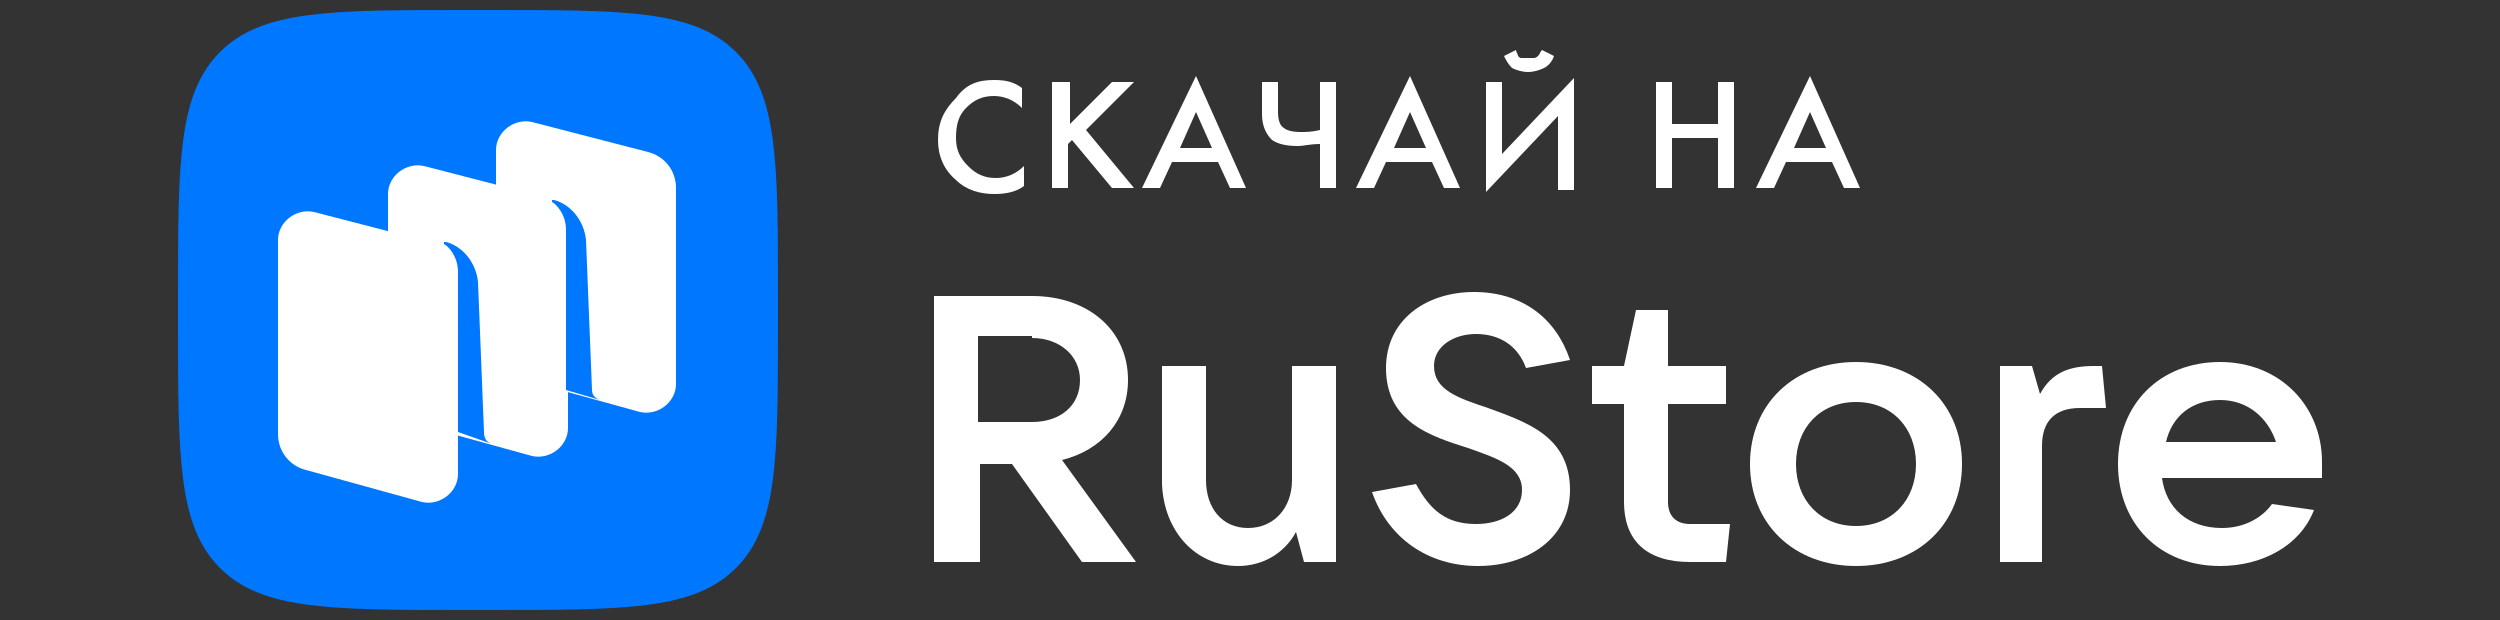
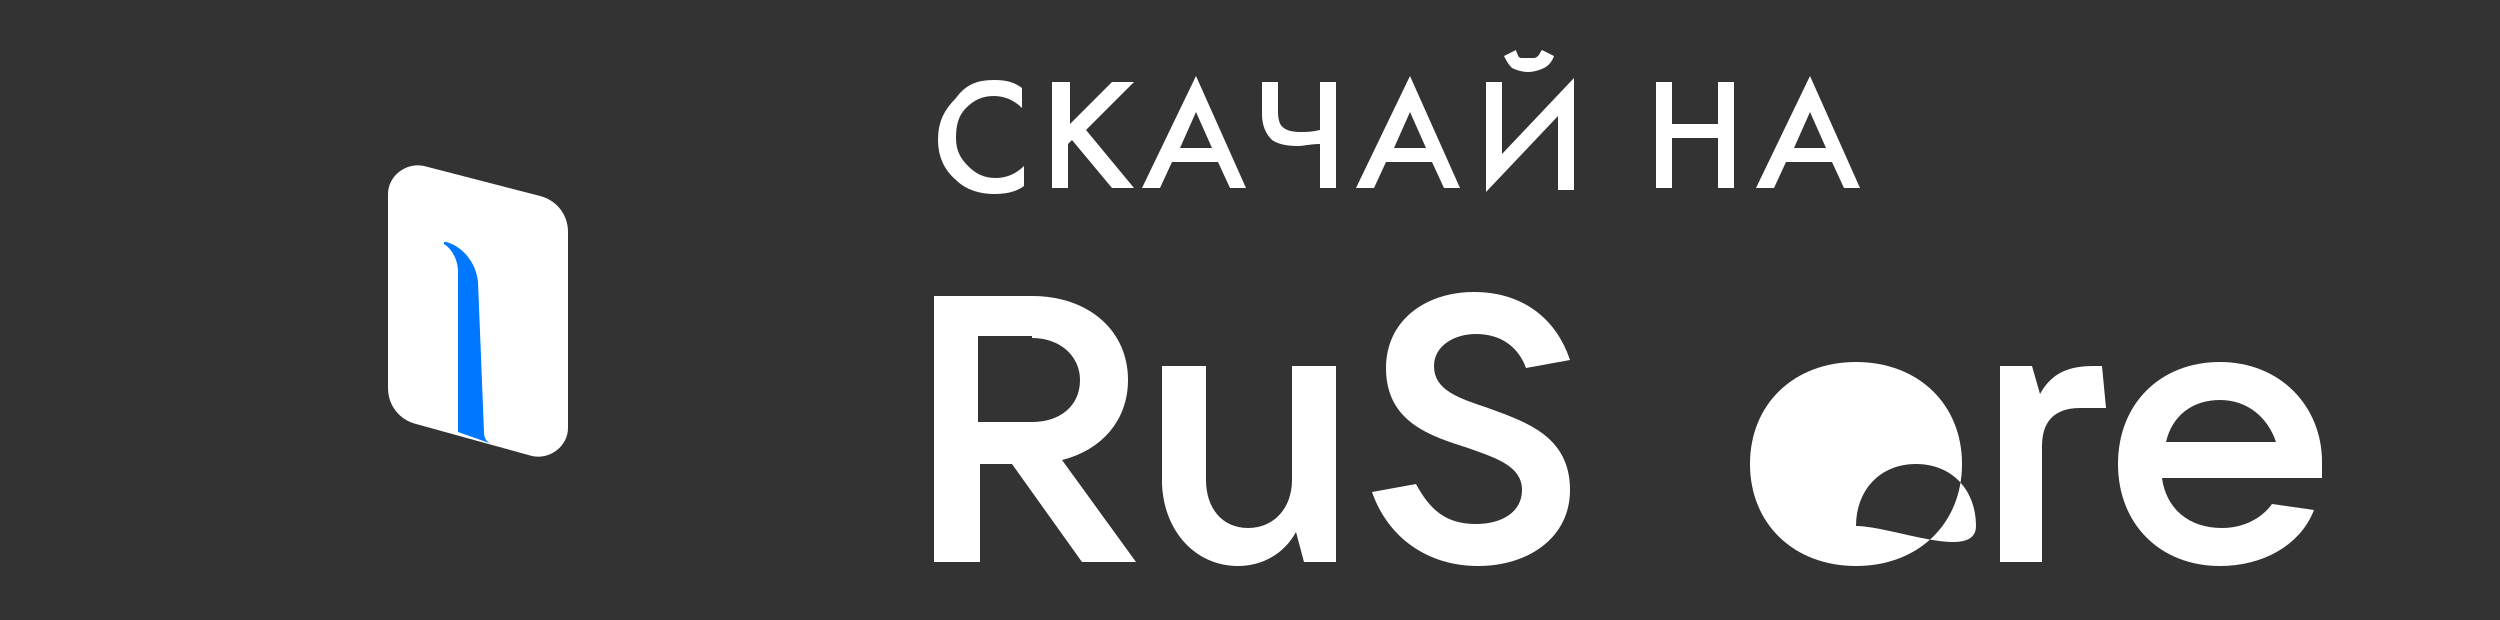
<svg xmlns="http://www.w3.org/2000/svg" version="1.1" id="Слой_1" x="0px" y="0px" width="125px" height="31px" viewBox="0 0 125 31" style="enable-background:new 0 0 125 31;" xml:space="preserve">
  <rect x="0" y="0" width="125" height="31" fill="#333333" stroke="none" />
  <style type="text/css">
	.st0{fill:#FFFFFF;}
	.st1{fill-rule:evenodd;clip-rule:evenodd;fill:#0077FF;}
	.st2{fill:#0077FF;}
</style>
  <g>
    <g>
      <path class="st0" d="M53.1,23c2-0.5,3.3-2,3.3-4c0-2.5-2-4.2-4.8-4.2h-4.9v13.3H49v-4.9h1.6l3.5,4.9h2.7L53.1,23z M51.6,16.9    c1.4,0,2.4,0.9,2.4,2.1c0,1.3-1,2.1-2.4,2.1h-2.7v-4.3h2.7V16.9z" />
      <path class="st0" d="M61.9,28.3c1.2,0,2.3-0.6,2.9-1.7l0.4,1.5h1.6v-9.8h-2.2V24c0,1.4-0.9,2.4-2.2,2.4s-2.1-1-2.1-2.4v-5.7h-2.2    v5.9C58.2,26.6,59.8,28.3,61.9,28.3z" />
      <path class="st0" d="M73.9,28.3c2.5,0,4.6-1.4,4.6-3.8c0-2.7-2.2-3.4-4.1-4.1c-1.5-0.5-2.7-0.9-2.7-2.1c0-1,1-1.6,2.1-1.6    c1.2,0,2.1,0.6,2.5,1.7l2.2-0.4c-0.7-2.1-2.4-3.4-4.8-3.4s-4.4,1.4-4.4,3.8c0,2.7,2.2,3.4,4.1,4c1.4,0.5,2.7,0.9,2.7,2.1    c0,1.1-1,1.7-2.3,1.7c-1.5,0-2.3-0.7-3-2l-2.2,0.4C69.4,26.9,71.4,28.3,73.9,28.3z" />
-       <path class="st0" d="M84.5,26.2c-0.7,0-1.1-0.4-1.1-1.1v-4.9h2.9v-1.9h-2.9v-2.8h-1.6l-0.6,2.8h-1.6v1.9h1.6v4.9    c0,1.9,1.1,3,3.3,3h1.8l0.2-1.9H84.5z" />
-       <path class="st0" d="M92.8,28.3c3.1,0,5.3-2.1,5.3-5.1s-2.2-5.1-5.3-5.1s-5.3,2.1-5.3,5.1S89.7,28.3,92.8,28.3z M92.8,26.3    c-1.8,0-3-1.3-3-3.1c0-1.8,1.2-3.1,3-3.1s3,1.3,3,3.1S94.6,26.3,92.8,26.3z" />
+       <path class="st0" d="M92.8,28.3c3.1,0,5.3-2.1,5.3-5.1s-2.2-5.1-5.3-5.1s-5.3,2.1-5.3,5.1S89.7,28.3,92.8,28.3z M92.8,26.3    c0-1.8,1.2-3.1,3-3.1s3,1.3,3,3.1S94.6,26.3,92.8,26.3z" />
      <path class="st0" d="M102.1,28.1v-5.8c0-1.2,0.6-1.9,1.9-1.9h1.3l-0.2-2.1h-0.4c-1.2,0-2.1,0.3-2.7,1.4l-0.4-1.4H100v9.8    C100,28.1,102.1,28.1,102.1,28.1z" />
      <path class="st0" d="M116.1,23.1c0-2.8-2.1-5-5.1-5s-5.1,2.1-5.1,5.1s2.1,5.1,5.1,5.1c2.1,0,4-1,4.7-2.8l-2.1-0.3    c-0.5,0.7-1.4,1.2-2.5,1.2c-1.7,0-2.8-1-3-2.5h8C116.1,23.6,116.1,23.3,116.1,23.1z M111,20c1.4,0,2.4,0.9,2.8,2.1h-5.5    C108.6,20.8,109.6,20,111,20z" />
    </g>
-     <path class="st1" d="M23.3,30.5c-6.8,0-10.2,0-12.3-2.1s-2.1-5.5-2.1-12.3v-1.2c0-6.8,0-10.2,2.1-12.3s5.5-2.1,12.3-2.1l0,0h1.2   l0,0c6.8,0,10.2,0,12.3,2.1s2.1,5.5,2.1,12.3v1.2c0,6.8,0,10.2-2.1,12.3s-5.5,2.1-12.3,2.1C24.5,30.5,23.3,30.5,23.3,30.5z" />
-     <path class="st0" d="M26.2,19c-0.8-0.2-1.4-0.9-1.4-1.8V7.5c0-0.9,0.9-1.6,1.8-1.4l5.8,1.5c0.8,0.2,1.4,0.9,1.4,1.8v9.8   c0,0.9-0.9,1.6-1.8,1.4L26.2,19z" />
-     <path class="st0" d="M15.3,23.5c-0.8-0.2-1.4-0.9-1.4-1.8V12c0-0.9,0.9-1.6,1.8-1.4l5.8,1.5c0.8,0.2,1.4,0.9,1.4,1.8v9.8   c0,0.9-0.9,1.6-1.8,1.4L15.3,23.5z" />
    <path class="st0" d="M20.8,21.2c-0.8-0.2-1.4-0.9-1.4-1.8V9.7c0-0.9,0.9-1.6,1.8-1.4L27,9.8c0.8,0.2,1.4,0.9,1.4,1.8v9.8   c0,0.9-0.9,1.6-1.8,1.4L20.8,21.2z" />
    <path class="st2" d="M24.6,22.2c-0.3-0.1-0.4-0.3-0.4-0.6l-0.3-7.5c-0.1-1-0.8-1.8-1.6-2h-0.1v0.1c0.2,0.1,0.7,0.6,0.7,1.4v8   L24.6,22.2z" />
-     <path class="st2" d="M30,20c-0.3-0.1-0.4-0.3-0.4-0.5L29.3,12c-0.1-1-0.8-1.8-1.6-2h-0.1v0.1c0.2,0.1,0.7,0.6,0.7,1.4v8L30,20z" />
  </g>
  <path class="st0" d="M51.1,4.4v1c-0.4-0.4-0.9-0.6-1.4-0.6c-0.6,0-1,0.2-1.4,0.6c-0.4,0.4-0.5,0.9-0.5,1.5c0,0.6,0.2,1,0.6,1.4  c0.4,0.4,0.8,0.6,1.4,0.6c0.5,0,1-0.2,1.4-0.6v1c-0.4,0.3-0.9,0.4-1.5,0.4c-0.7,0-1.4-0.2-1.9-0.7c-0.6-0.5-0.9-1.2-0.9-2  c0-0.9,0.3-1.5,0.9-2.1C48.3,4.2,48.9,4,49.7,4C50.3,4,50.7,4.1,51.1,4.4z M53.5,4.1v2.1l2.1-2.1h1.1l-2.4,2.4l2.4,2.9h-1.1L53.6,7  l-0.2,0.2v2.2h-0.8V4.1H53.5z M61.5,9.4l-0.6-1.3h-2.3l-0.6,1.3h-0.9l2.7-5.6l2.5,5.6H61.5z M59,7.4h1.6l-0.8-1.8L59,7.4z M66,9.4  V7.2c-0.5,0-0.8,0.1-1.1,0.1c-0.6,0-1-0.1-1.3-0.3c-0.3-0.3-0.5-0.7-0.5-1.3V4.1h0.8v1.5c0,0.4,0.1,0.7,0.3,0.8  c0.1,0.1,0.4,0.2,0.8,0.2c0.3,0,0.6,0,1-0.1V4.1h0.8v5.3H66z M72.2,9.4l-0.6-1.3h-2.3l-0.6,1.3h-0.9l2.7-5.6l2.5,5.6H72.2z   M69.7,7.4h1.6l-0.8-1.8L69.7,7.4z M77.9,9.4V5.8l-3.6,3.8V4.1h0.8v3.6l3.6-3.8v5.6H77.9z M75.2,2.8l0.6-0.3c0,0.1,0.1,0.2,0.1,0.3  c0.1,0.1,0.1,0.1,0.2,0.1c0.1,0,0.1,0,0.2,0c0,0,0.1,0,0.1,0c0,0,0.1,0,0.1,0c0,0,0.1,0,0.2,0c0.1,0,0.2-0.1,0.2-0.1  c0.1-0.1,0.1-0.2,0.2-0.3l0.6,0.3c-0.1,0.3-0.3,0.5-0.5,0.6c-0.2,0.1-0.5,0.2-0.8,0.2c-0.3,0-0.6-0.1-0.8-0.2  C75.4,3.2,75.3,3,75.2,2.8z M83.6,4.1v2.1h2.3V4.1h0.8v5.3h-0.8V6.9h-2.3v2.5h-0.8V4.1H83.6z M92.2,9.4l-0.6-1.3h-2.3l-0.6,1.3h-0.9  l2.7-5.6l2.5,5.6H92.2z M89.7,7.4h1.6l-0.8-1.8L89.7,7.4z" />
</svg>